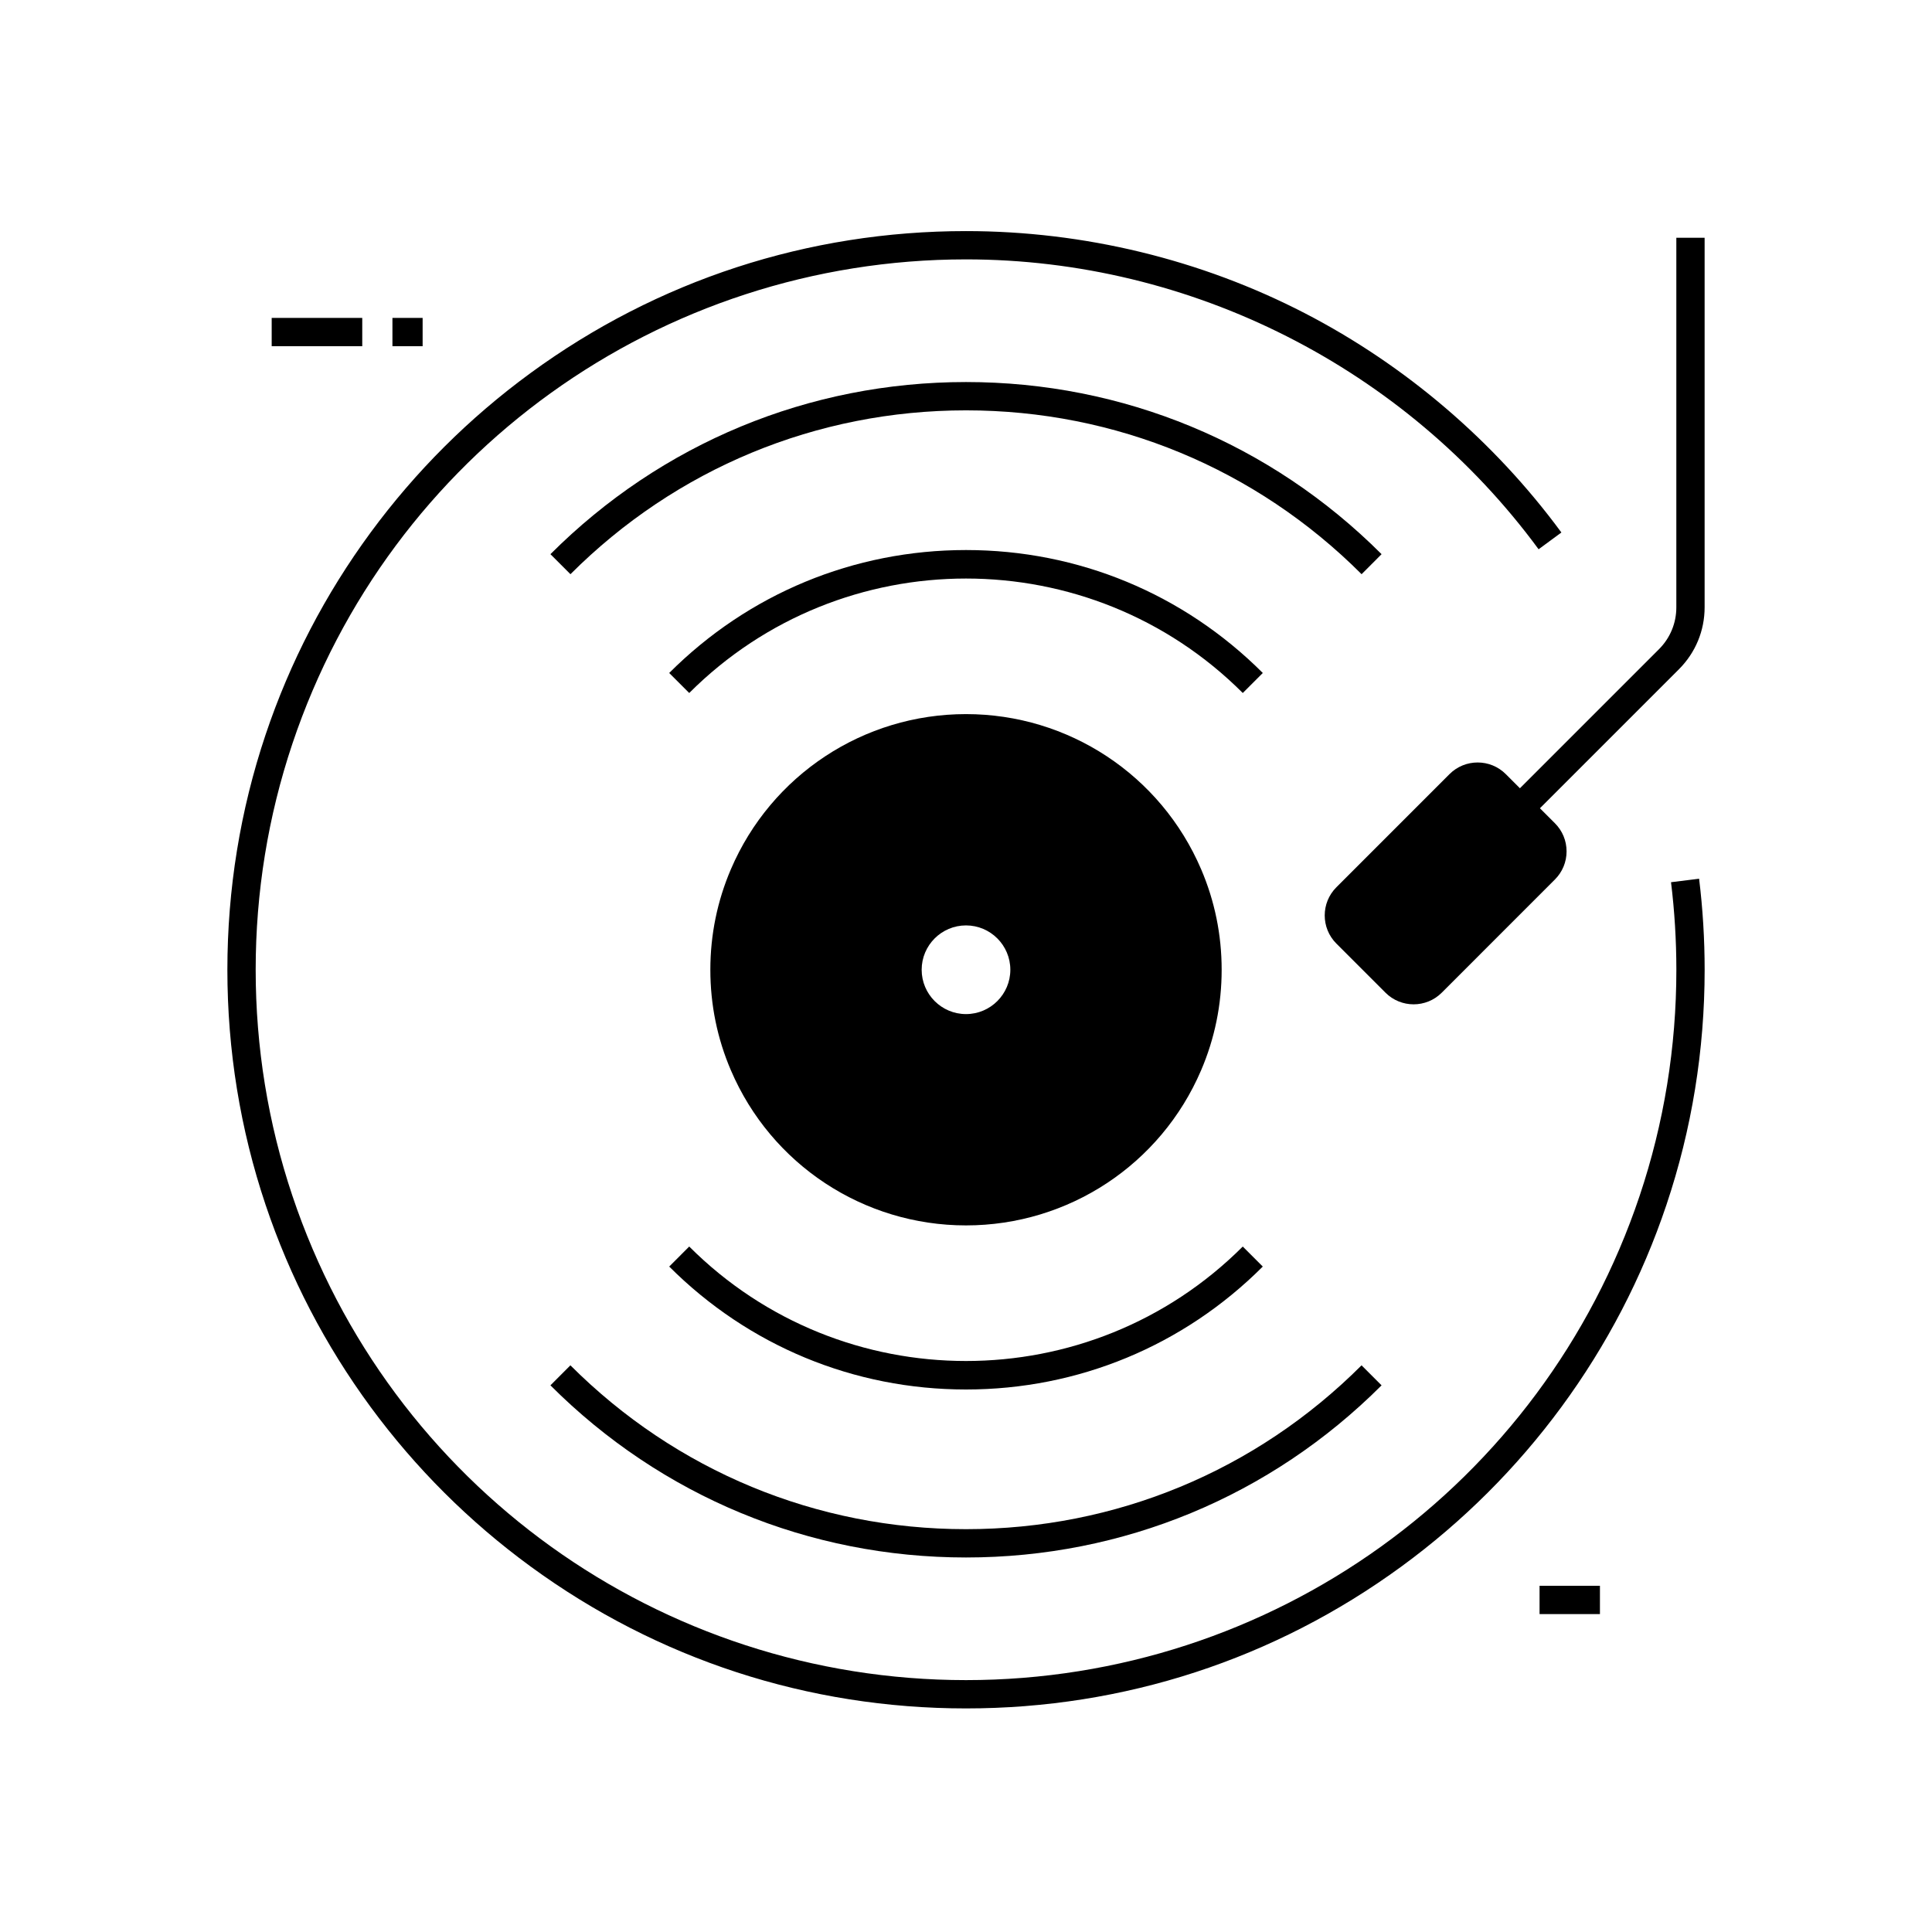
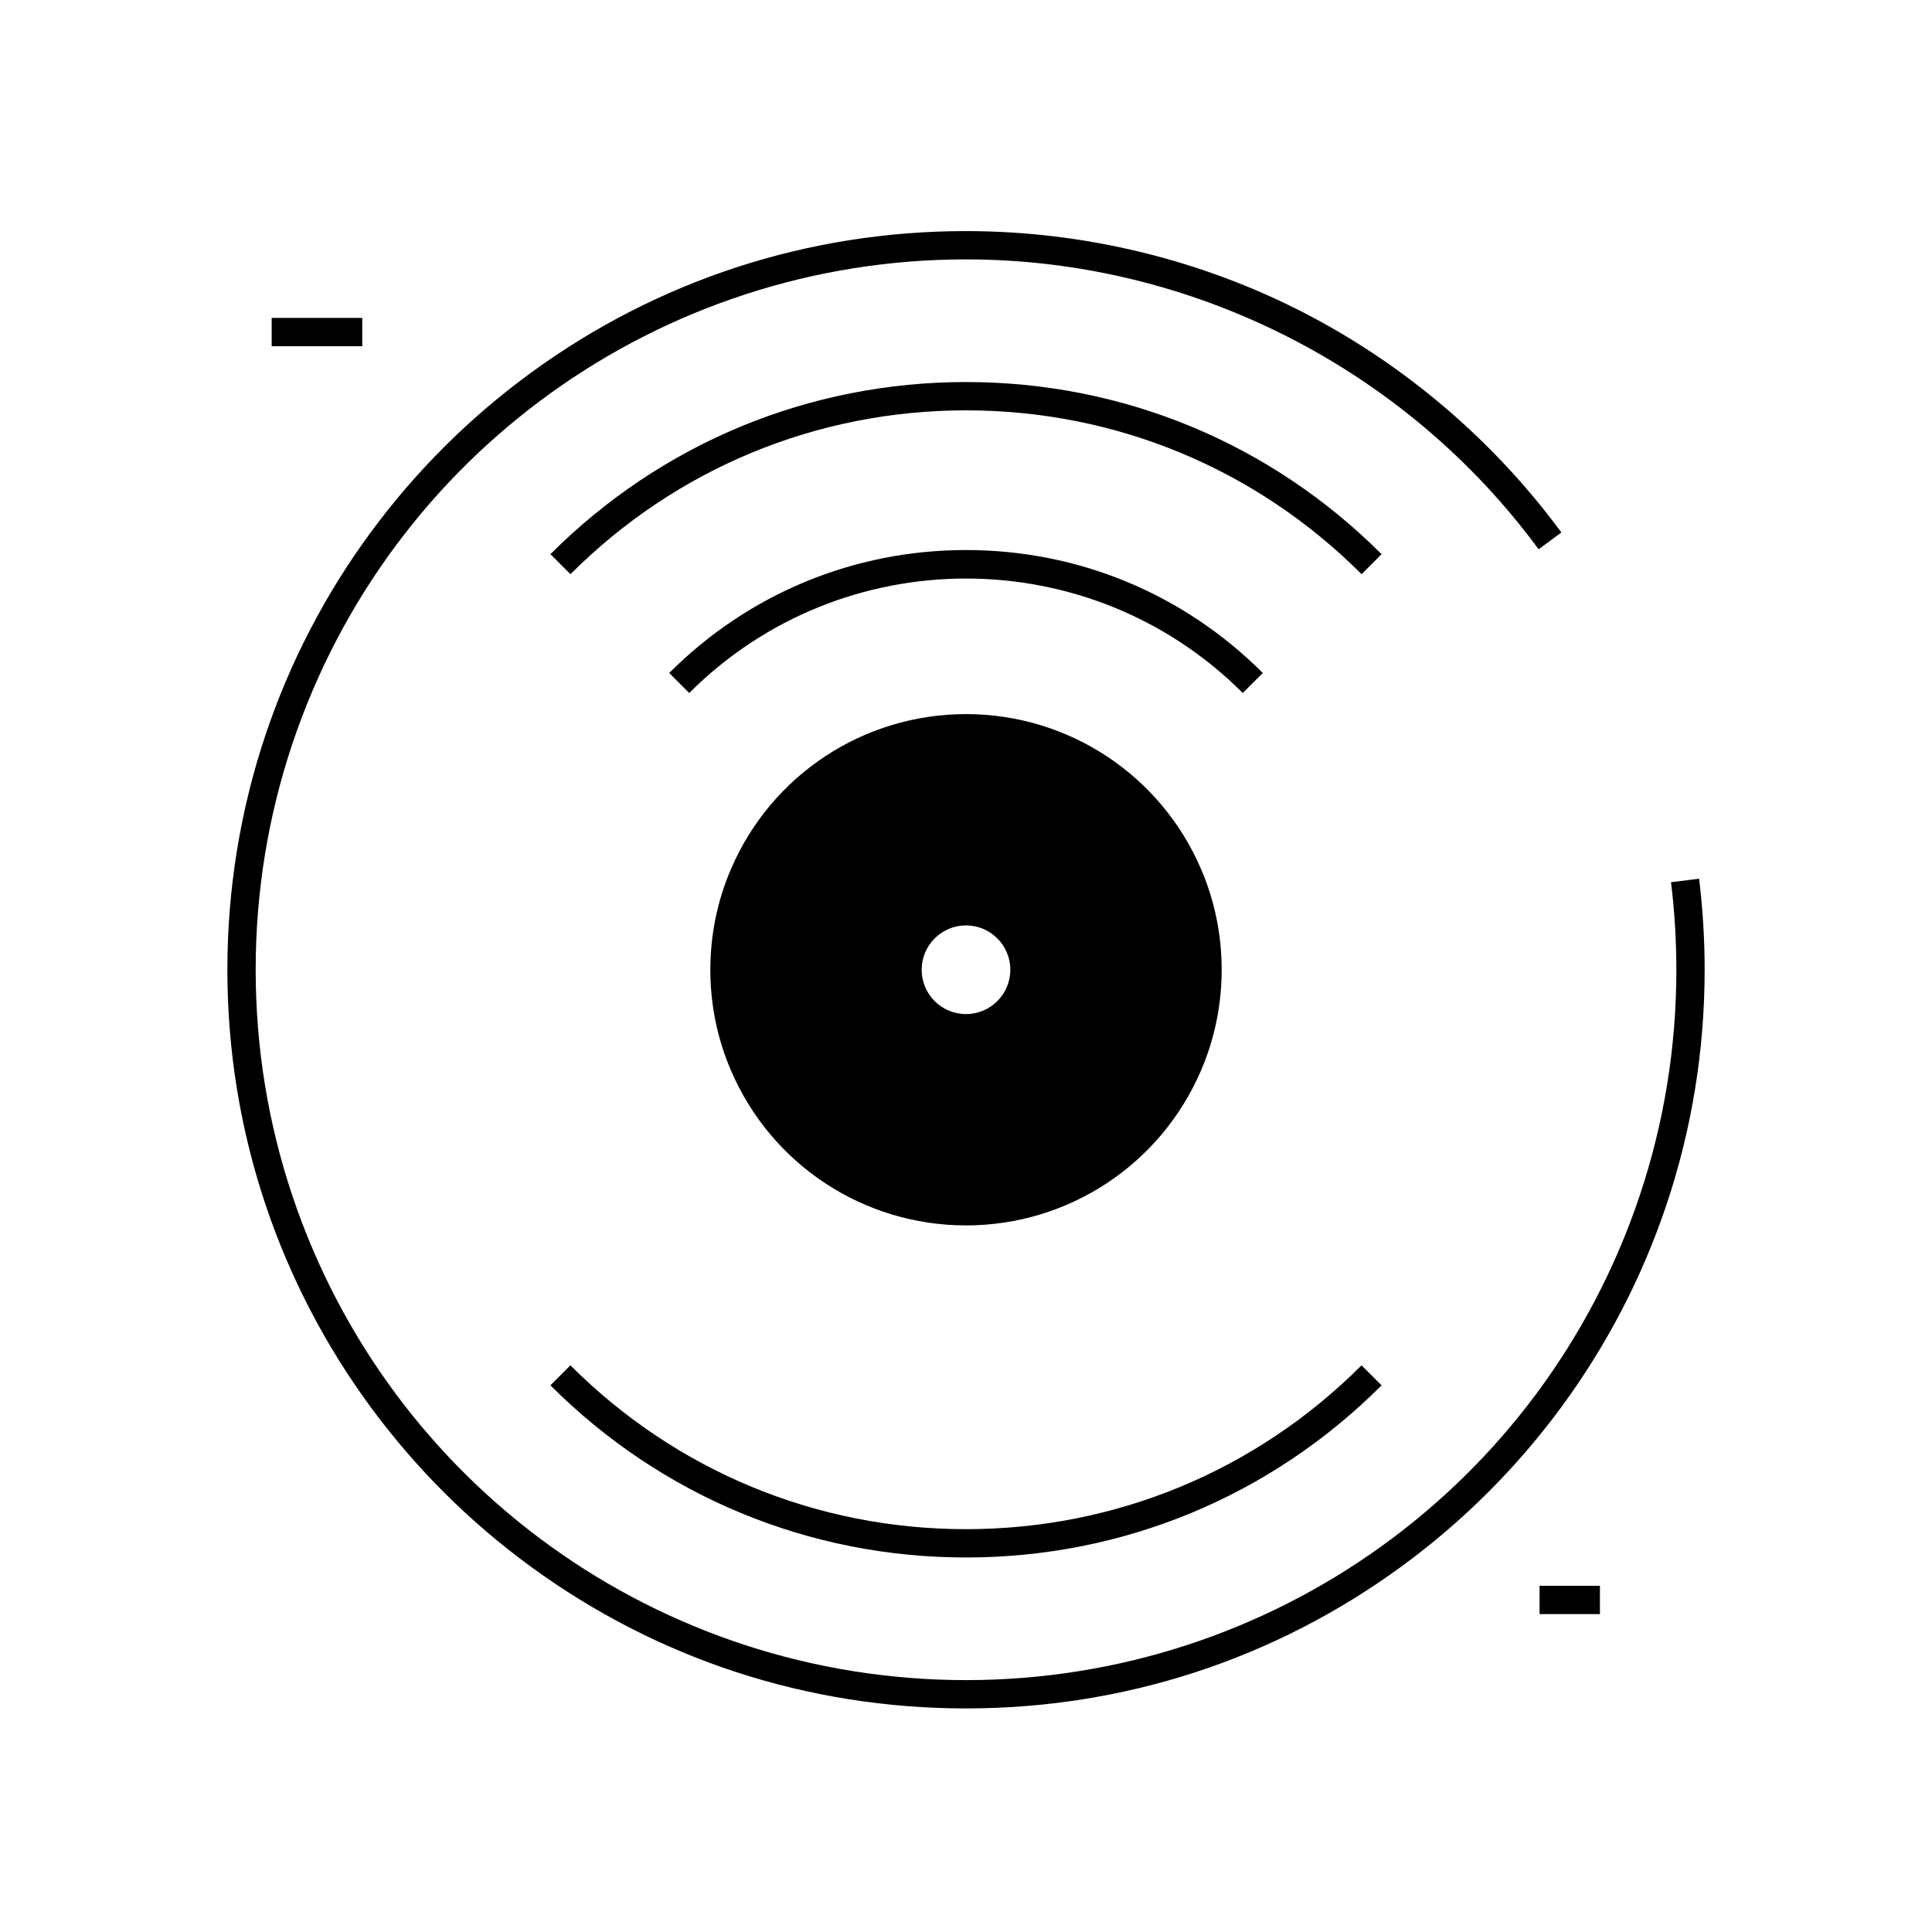
<svg xmlns="http://www.w3.org/2000/svg" viewBox="0 0 1200 1200" version="1.1" height="1200pt" width="1200pt">
-   <path d="m1041.2 147.67v229.55c0 9.832-3.832 19.066-10.781 26.016l-86.367 86.367-8.789-8.789c-9.633-9.633-25.312-9.633-34.945 0l-70.289 70.301c-9.633 9.633-9.633 25.312 0 34.945l30.516 30.516c4.816 4.816 11.145 7.231 17.473 7.231s12.656-2.414 17.473-7.231l70.289-70.301c4.664-4.664 7.242-10.875 7.242-17.473s-2.566-12.809-7.242-17.473l-9.305-9.305 86.367-86.367c10.266-10.266 15.926-23.93 15.926-38.449v-229.54z" />
  <path d="m1037.9 547.96c2.203 17.918 3.316 36.211 3.316 54.387 0 48.047-7.676 95.297-22.816 140.43-60.352 179.89-228.49 300.77-418.39 300.77s-358.04-120.88-418.39-300.79c-15.141-45.129-22.816-92.367-22.816-140.43 0-48.047 7.676-95.297 22.816-140.43 60.352-179.91 228.49-300.79 418.39-300.79 139.77 0 272.72 67.301 355.64 180.05l14.156-10.418c-41.766-56.777-96.855-103.86-159.3-136.17-64.547-33.387-137.33-51.035-210.5-51.035-98.074 0-191.62 30.504-270.54 88.219-37.98 27.773-71.379 61.078-99.258 98.988-28.219 38.355-50.168 80.613-65.25 125.58-15.75 46.934-23.73 96.059-23.73 146.02s7.981 99.082 23.73 146c15.082 44.965 37.043 87.211 65.25 125.58 27.879 37.91 61.277 71.215 99.258 98.988 78.914 57.715 172.48 88.219 270.54 88.219s191.62-30.504 270.54-88.219c37.98-27.773 71.379-61.078 99.258-98.988 28.219-38.355 50.168-80.613 65.25-125.58 15.75-46.934 23.73-96.059 23.73-146.02 0-18.891-1.16-37.91-3.445-56.531z" />
  <path d="m858.12 344.21c-68.941-68.941-160.62-106.92-258.12-106.92s-189.18 37.969-258.12 106.92l12.434 12.434c65.625-65.625 152.88-101.77 245.7-101.77s180.07 36.141 245.7 101.77z" />
  <path d="m341.88 860.46c68.941 68.941 160.62 106.92 258.12 106.92s189.18-37.969 258.12-106.92l-12.434-12.434c-65.625 65.625-152.88 101.77-245.7 101.77s-180.07-36.141-245.7-101.77z" />
  <path d="m415.66 418 12.434 12.434c94.793-94.793 249.02-94.793 343.82 0l12.434-12.434c-49.242-49.242-114.7-76.359-184.34-76.359-69.633 0-135.12 27.117-184.35 76.359z" />
-   <path d="m415.66 786.68c49.242 49.242 114.7 76.359 184.34 76.359s135.11-27.117 184.34-76.359l-12.434-12.434c-94.793 94.793-249.02 94.793-343.82 0z" />
  <path d="m168.75 197.46h56.25v17.578h-56.25z" />
-   <path d="m243.75 197.46h18.75v17.578h-18.75z" />
  <path d="m956.25 984.96h37.5v17.578h-37.5z" />
  <path d="m600 761.12c63.656 0 120.97-37.816 146.03-96.34 8.461-19.758 12.762-40.77 12.762-62.449 0-21.68-4.289-42.68-12.75-62.438-25.055-58.535-82.383-96.352-146.04-96.352s-120.97 37.816-146.03 96.352c-8.461 19.758-12.762 40.77-12.762 62.438 0 21.68 4.289 42.703 12.762 62.449 25.055 58.535 82.371 96.34 146.03 96.34zm0-186.33c15.188 0 27.539 12.352 27.539 27.539s-12.352 27.539-27.539 27.539-27.539-12.352-27.539-27.539 12.352-27.539 27.539-27.539z" />
</svg>